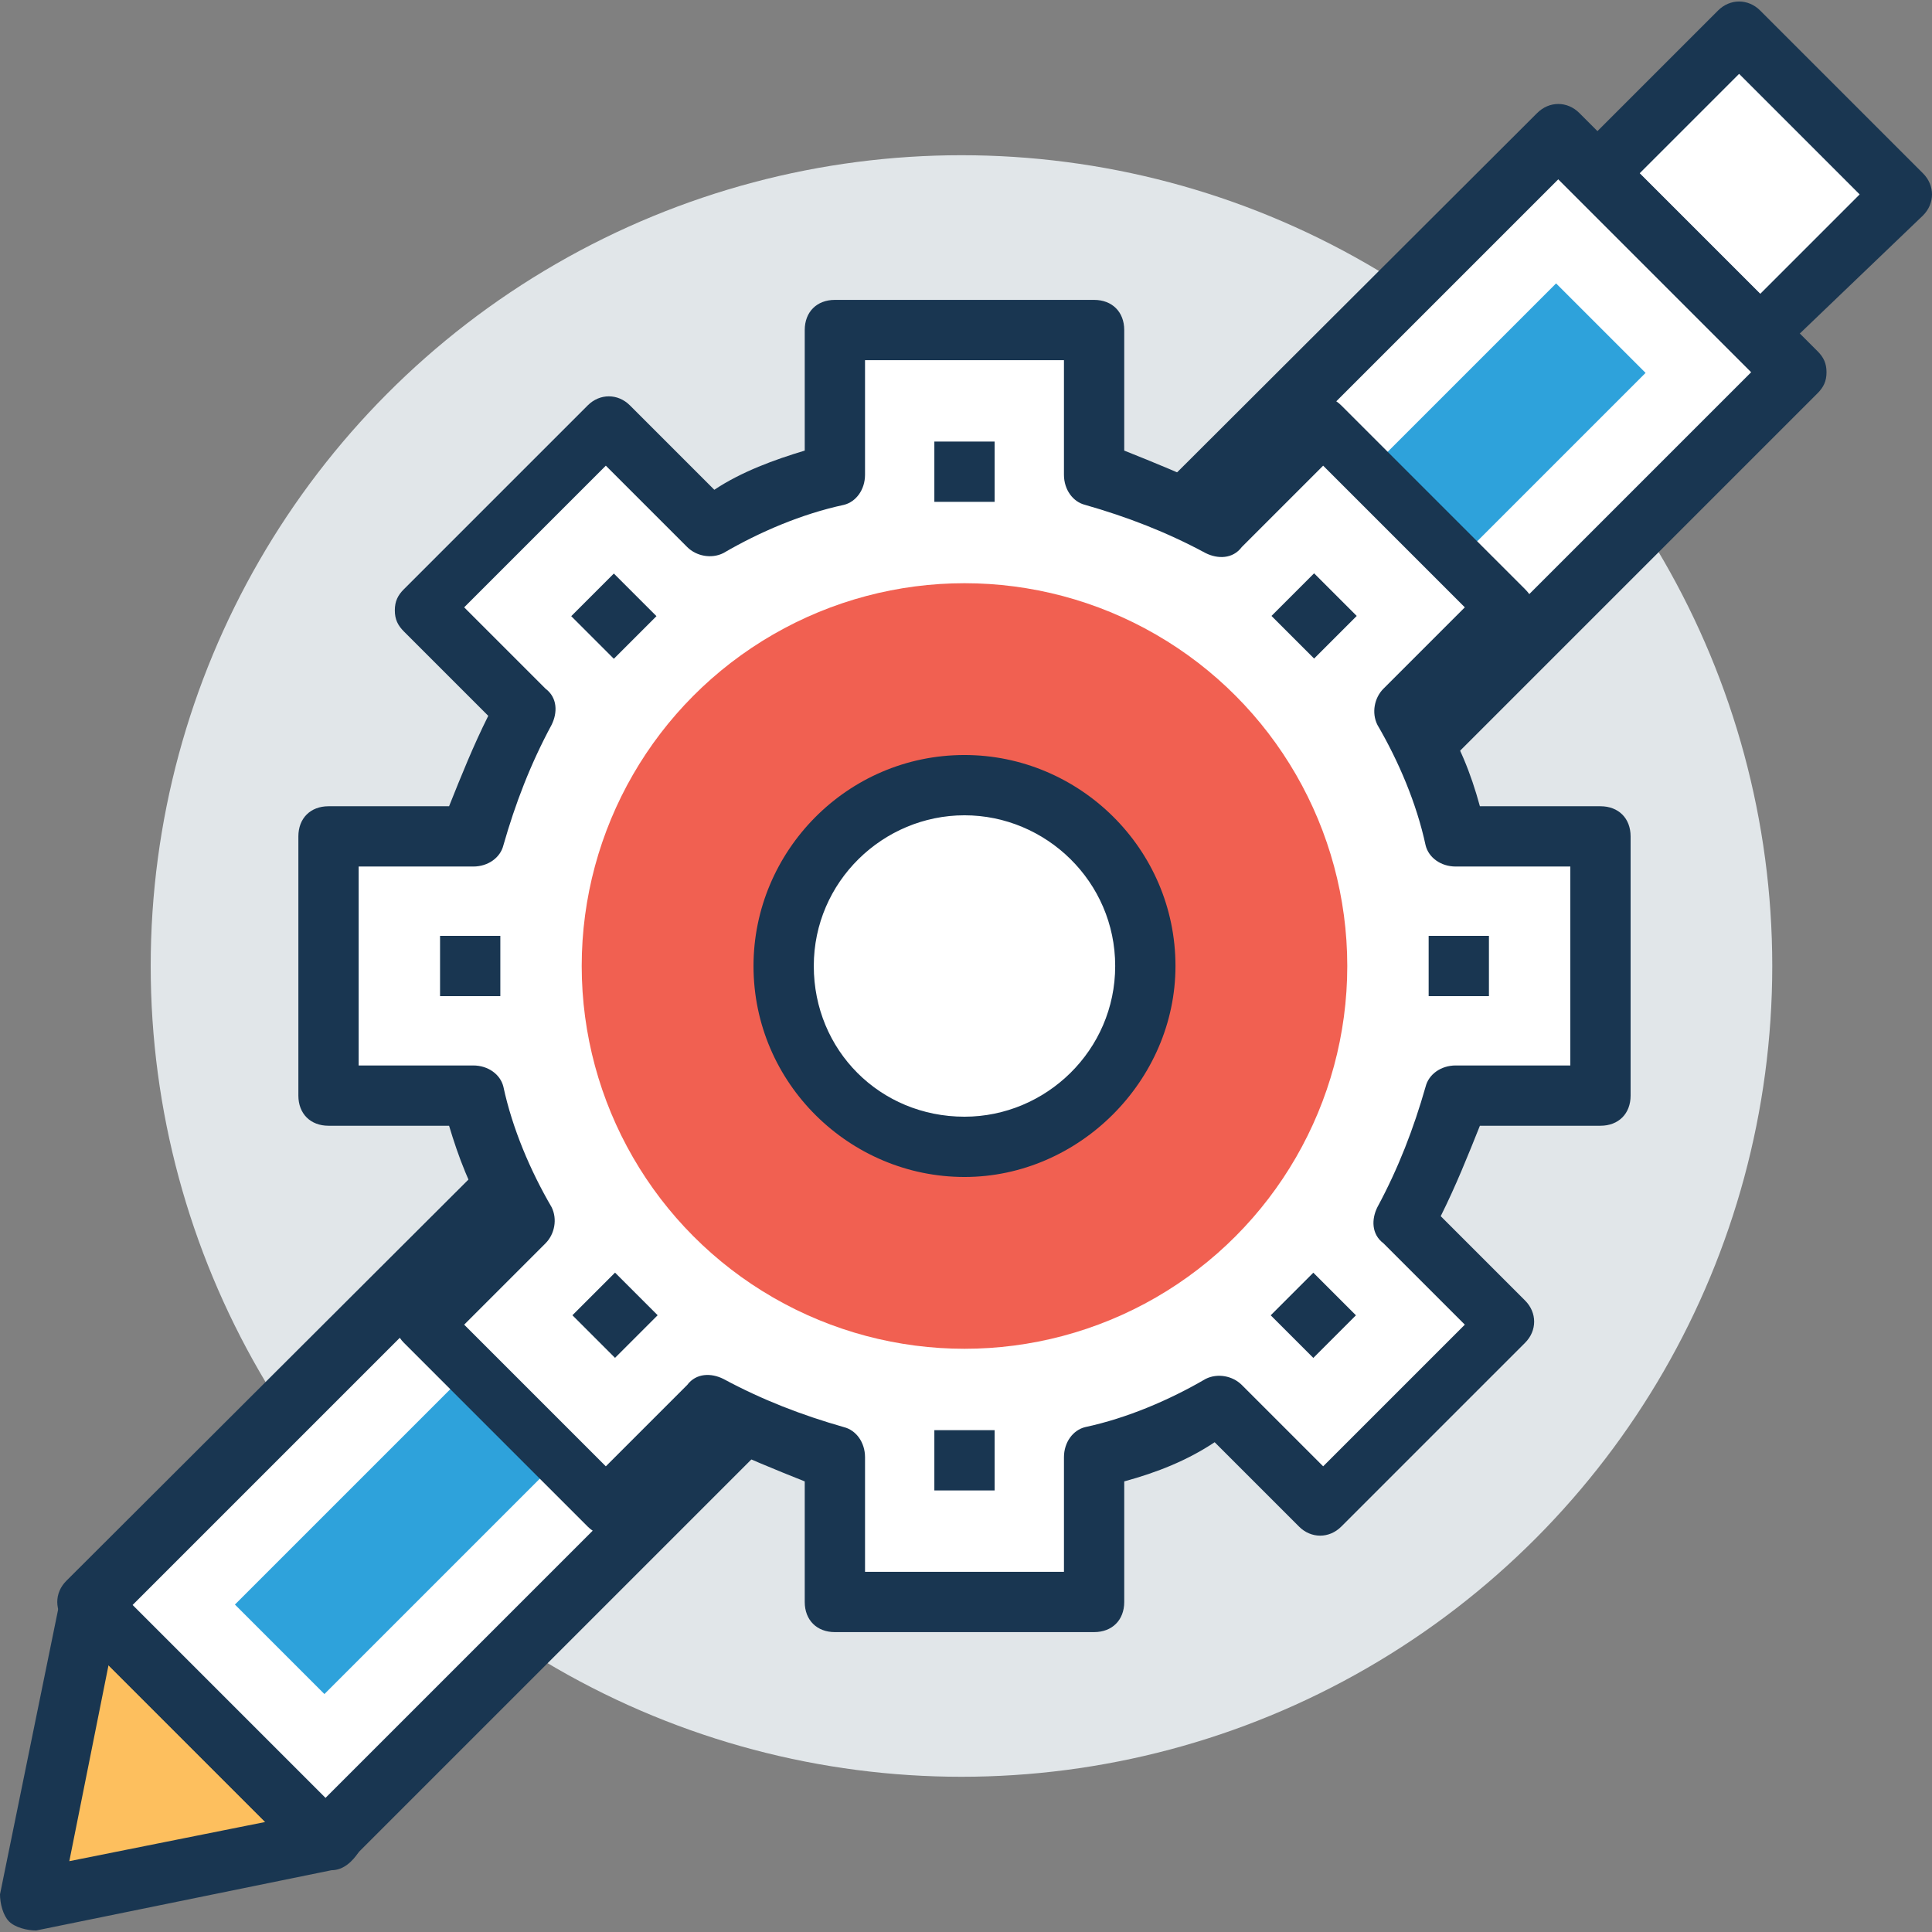
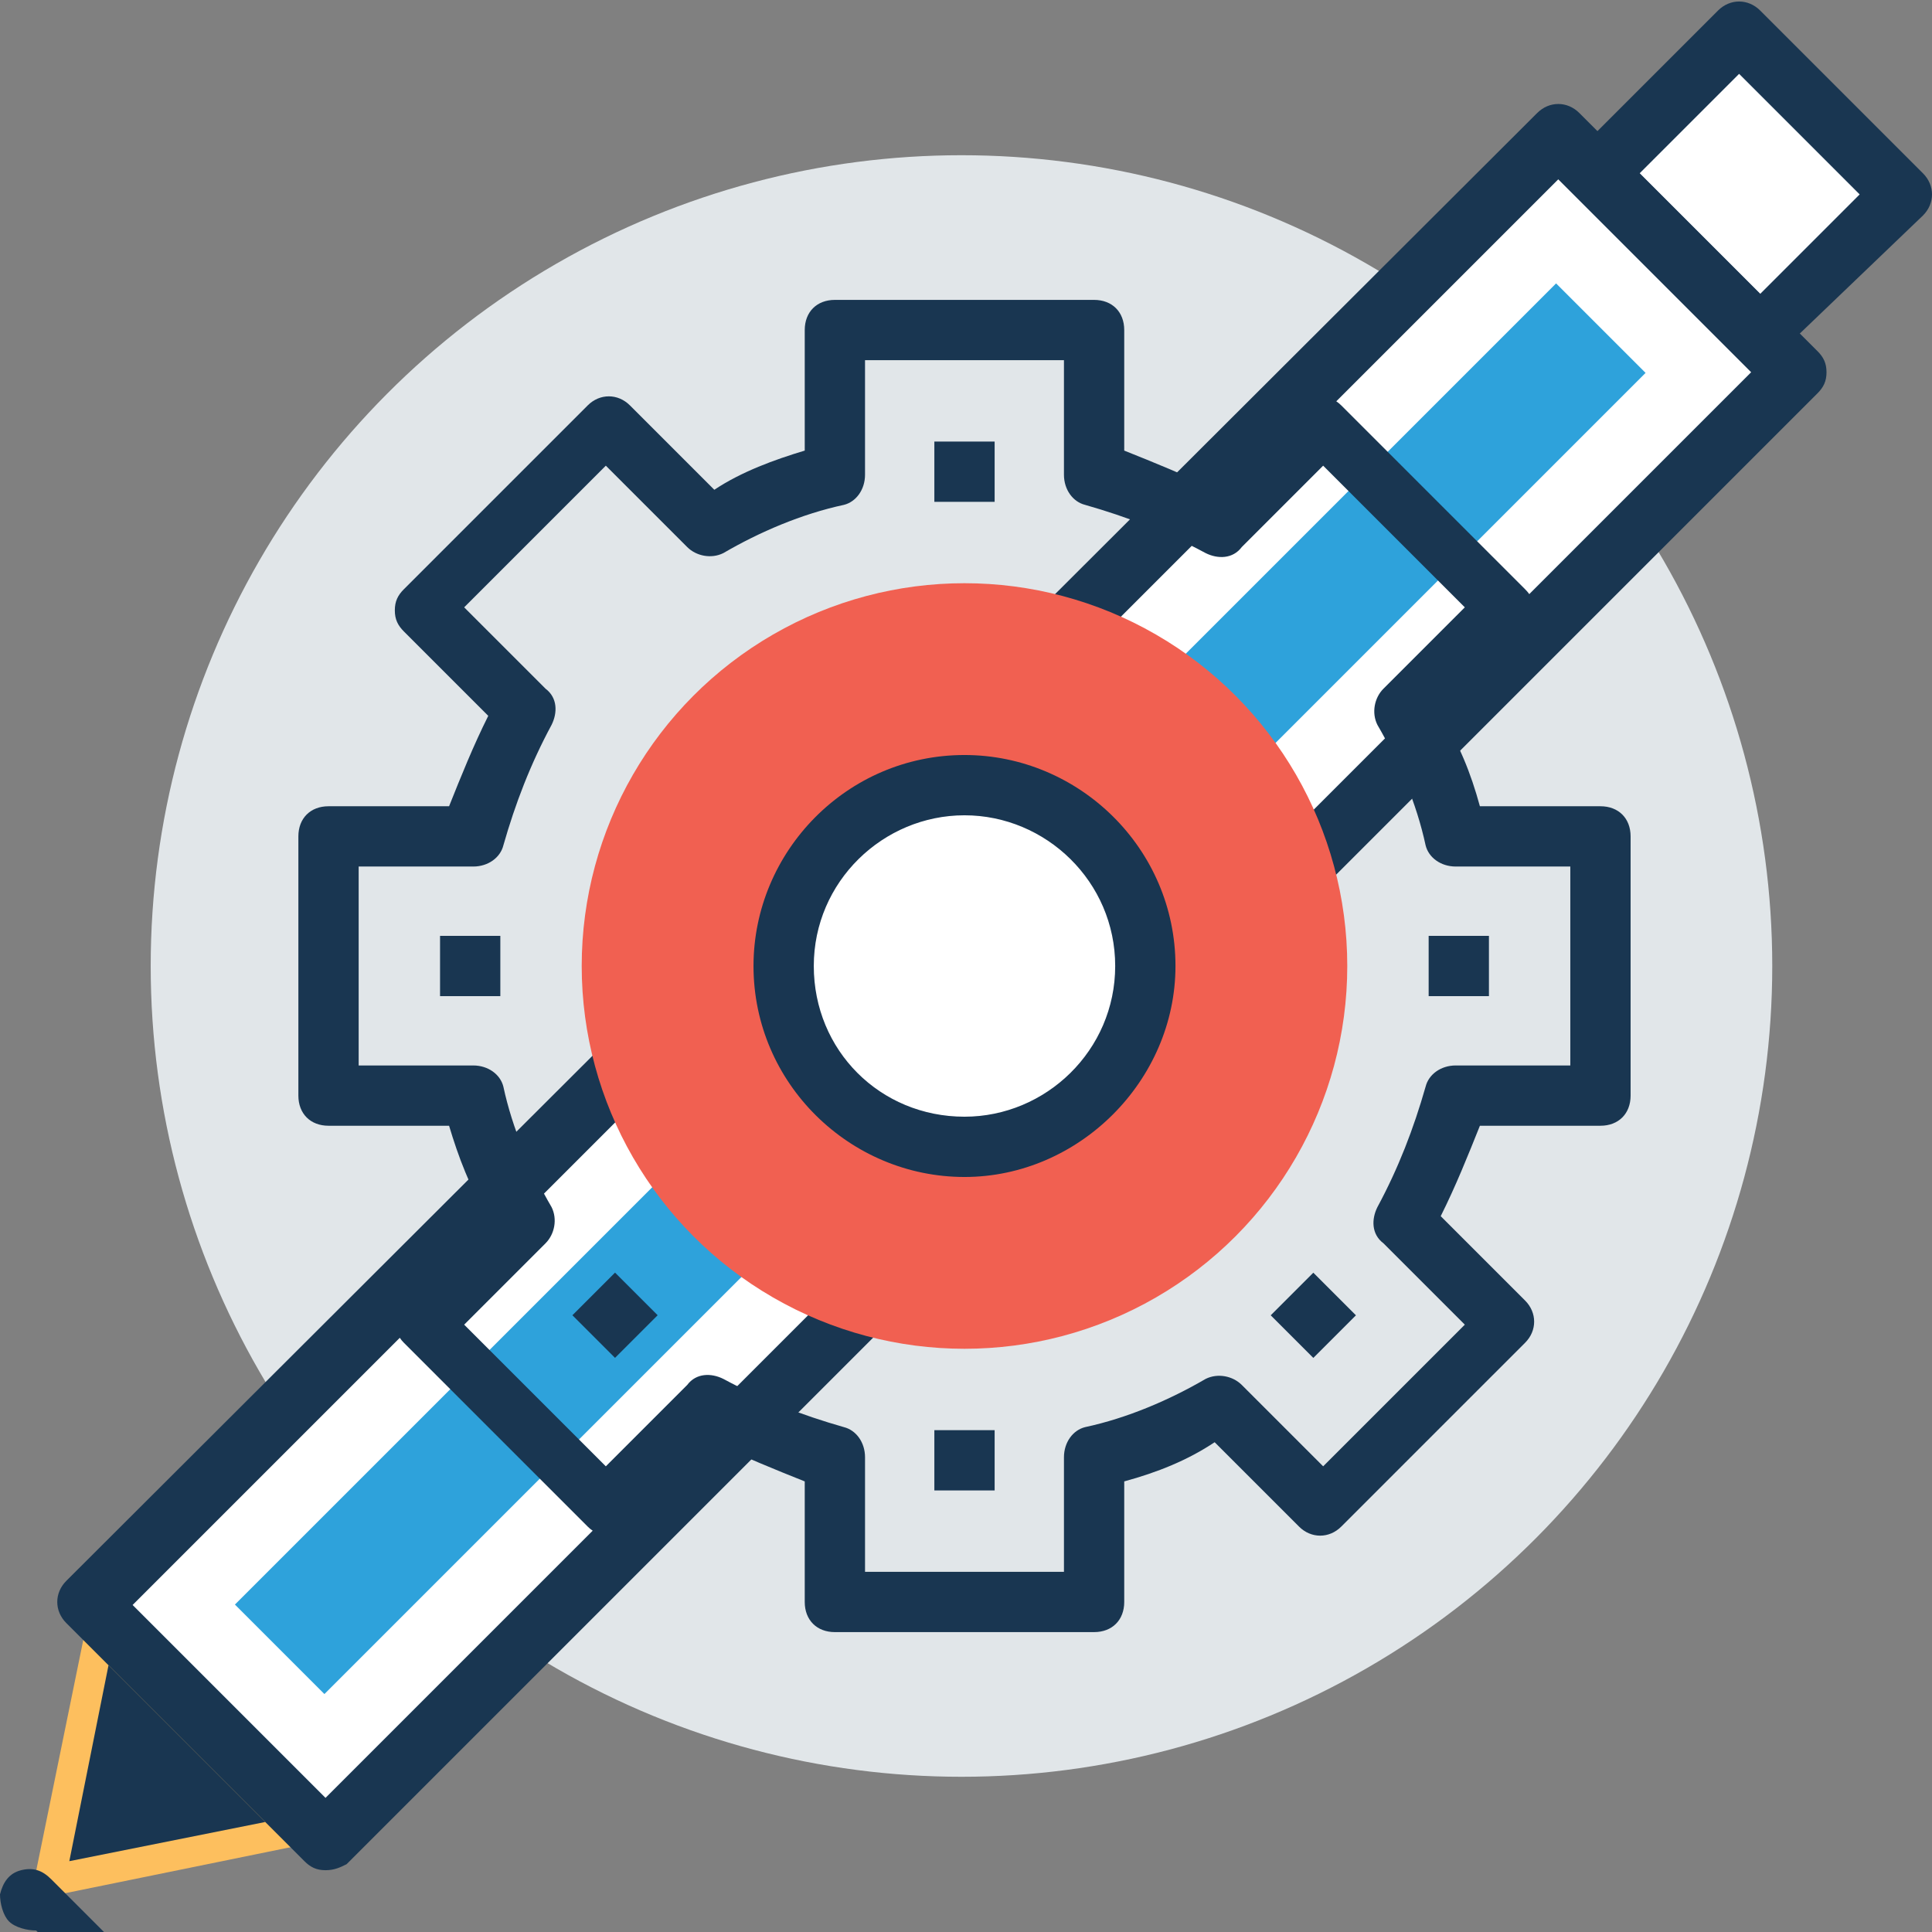
<svg xmlns="http://www.w3.org/2000/svg" version="1.1" id="Capa_1" x="0px" y="0px" viewBox="0 0 497.261 497.261" style="enable-background:new 0 0 497.261 497.261;" xml:space="preserve">
  <rect x="0" y="0" width="497.261" height="497.261" fill="#808080" stroke="none" />
  <circle style="fill:#E1E6E9;" cx="247.467" cy="248.63" r="208.679" />
  <rect x="424.195" y="17.837" transform="matrix(0.707 -0.707 0.707 0.707 98.285 331.911)" style="fill:#FFFFFF;" width="51.199" height="58.957" />
  <path style="fill:#193651;" d="M452.267,93.479c-2.327,0-3.879-0.776-5.43-2.327l-41.891-41.891  c-0.776-0.776-1.551-3.103-1.551-4.655s0.776-3.879,2.327-5.43l36.461-36.461c3.103-3.103,7.758-3.103,10.861,0l41.891,41.891  c3.103,3.103,3.103,7.758,0,10.861l-37.236,35.685C456.145,92.703,454.594,93.479,452.267,93.479z M422.012,44.606l31.03,31.03  l25.6-25.6l-31.03-31.03L422.012,44.606z" />
  <polygon style="fill:#FDBF5E;" points="83.782,473.6 23.273,413.091 7.758,489.115 " />
-   <path style="fill:#193651;" d="M2.327,494.545C0.776,492.994,0,489.891,0,487.564l15.515-76.024c0.776-3.103,2.327-5.43,5.43-6.206  c3.103-0.776,5.43,0,7.758,2.327l61.285,61.285c2.327,2.327,3.103,4.655,2.327,7.758c-1.552,2.327-3.879,4.655-6.982,4.655  L9.309,496.873C6.982,496.873,3.879,496.097,2.327,494.545z M27.927,428.606L17.842,479.03l50.424-10.085L27.927,428.606z" />
+   <path style="fill:#193651;" d="M2.327,494.545C0.776,492.994,0,489.891,0,487.564c0.776-3.103,2.327-5.43,5.43-6.206  c3.103-0.776,5.43,0,7.758,2.327l61.285,61.285c2.327,2.327,3.103,4.655,2.327,7.758c-1.552,2.327-3.879,4.655-6.982,4.655  L9.309,496.873C6.982,496.873,3.879,496.097,2.327,494.545z M27.927,428.606L17.842,479.03l50.424-10.085L27.927,428.606z" />
  <rect x="-24.853" y="211.148" transform="matrix(-0.707 0.707 -0.707 -0.707 594.201 262.279)" style="fill:#FFFFFF;" width="535.268" height="86.108" />
  <path style="fill:#193651;" d="M83.782,481.358L83.782,481.358c-2.327,0-3.879-0.776-5.43-2.327l-61.285-61.285  c-3.103-3.103-3.103-7.758,0-10.861l378.57-377.794c3.103-3.103,7.758-3.103,10.861,0l61.285,61.285  c1.552,1.552,2.327,3.103,2.327,5.43c0,2.327-0.776,3.879-2.327,5.43l-378.57,378.57C87.661,480.582,86.109,481.358,83.782,481.358z   M34.133,413.091l49.648,49.648L450.715,95.806l-49.648-49.648L34.133,413.091z" />
  <rect x="1.468" y="238.186" transform="matrix(-0.707 0.707 -0.707 -0.707 592.977 263.334)" style="fill:#2EA2DB;" width="480.965" height="32.581" />
-   <path style="fill:#FFFFFF;" d="M411.927,281.988v-66.715h-37.236c-3.103-11.636-7.758-22.497-13.188-32.582l26.376-26.376  l-47.321-47.321l-26.376,26.376c-10.085-6.206-20.945-10.085-32.582-13.188V84.945h-66.715v37.236  c-11.636,3.103-22.497,7.758-32.582,13.188l-26.376-26.376l-47.321,47.321l26.376,26.376c-6.206,10.085-10.085,20.945-13.188,32.582  H84.558v66.715h37.236c3.103,11.636,7.758,22.497,13.188,32.582l-26.376,26.376l47.321,47.321l26.376-26.376  c10.085,6.206,20.945,10.085,32.582,13.188v37.236H281.6v-37.236c11.636-3.103,22.497-7.758,32.582-13.188l26.376,26.376  l47.321-47.321l-26.376-26.376c6.206-10.085,10.085-20.945,13.188-32.582H411.927z" />
  <path style="fill:#193651;" d="M411.927,207.515h-31.03c-2.327-8.533-5.43-16.291-10.085-23.273l21.721-21.721  c1.552-1.552,2.327-3.103,2.327-5.43s-0.776-3.879-2.327-5.43l-47.321-47.321c-3.103-3.103-7.758-3.103-10.861,0l-21.721,21.721  c-7.758-3.879-15.515-6.982-23.273-10.085v-31.03c0-4.655-3.103-7.758-7.758-7.758h-66.715c-4.655,0-7.758,3.103-7.758,7.758v31.03  c-7.758,2.327-16.291,5.43-23.273,10.085l-21.721-21.721c-3.103-3.103-7.758-3.103-10.861,0l-47.321,47.321  c-1.552,1.552-2.327,3.103-2.327,5.43c0,2.327,0.776,3.879,2.327,5.43l21.721,21.721c-3.879,7.758-6.982,15.515-10.085,23.273  h-31.03c-4.655,0-7.758,3.103-7.758,7.758v66.715c0,4.655,3.103,7.758,7.758,7.758h31.03c2.327,7.758,5.43,16.291,10.085,23.273  l-21.721,21.721c-3.103,3.103-3.103,7.758,0,10.861l47.321,47.321c3.103,3.103,7.758,3.103,10.861,0l21.721-21.721  c7.758,3.879,15.515,6.982,23.273,10.085v31.03c0,4.655,3.103,7.758,7.758,7.758H281.6c4.655,0,7.758-3.103,7.758-7.758v-31.03  c8.533-2.327,16.291-5.43,23.273-10.085l21.721,21.721c3.103,3.103,7.758,3.103,10.861,0l47.321-47.321  c3.103-3.103,3.103-7.758,0-10.861l-21.721-21.721c3.879-7.758,6.982-15.515,10.085-23.273h31.03c4.655,0,7.758-3.103,7.758-7.758  v-66.715C419.685,210.618,416.582,207.515,411.927,207.515z M404.17,274.23h-29.479c-3.879,0-6.982,2.327-7.758,5.43  c-3.103,10.861-6.982,20.945-12.412,31.03c-1.552,3.103-1.552,6.982,1.552,9.309l20.945,20.945l-36.461,36.461l-20.945-20.945  c-2.327-2.327-6.206-3.103-9.309-1.552c-9.309,5.43-20.17,10.085-31.03,12.412c-3.103,0.776-5.43,3.879-5.43,7.758v29.479h-51.2  v-29.479c0-3.879-2.327-6.982-5.43-7.758c-10.861-3.103-20.945-6.982-31.03-12.412c-3.103-1.552-6.982-1.552-9.309,1.552  l-20.945,20.945l-36.461-36.461L140.412,320c2.327-2.327,3.103-6.206,1.552-9.309c-5.43-9.309-10.085-20.17-12.412-31.03  c-0.776-3.103-3.879-5.43-7.758-5.43H92.315v-51.2h29.479c3.879,0,6.982-2.327,7.758-5.43c3.103-10.861,6.982-20.945,12.412-31.03  c1.552-3.103,1.552-6.982-1.552-9.309l-20.945-20.945l36.461-36.461l20.945,20.945c2.327,2.327,6.206,3.103,9.309,1.552  c9.309-5.43,20.17-10.085,31.03-12.412c3.103-0.776,5.43-3.879,5.43-7.758V92.703h51.2v29.479c0,3.879,2.327,6.982,5.43,7.758  c10.861,3.103,20.945,6.982,31.03,12.412c3.103,1.552,6.982,1.552,9.309-1.552l20.945-20.945l36.461,36.461l-20.945,20.945  c-2.327,2.327-3.103,6.206-1.552,9.309c5.43,9.309,10.085,20.17,12.412,31.03c0.776,3.103,3.879,5.43,7.758,5.43h29.479V274.23z" />
  <circle style="fill:#F16051;" cx="248.242" cy="248.63" r="98.521" />
  <circle style="fill:#FFFFFF;" cx="248.242" cy="248.63" r="46.545" />
  <g>
    <path style="fill:#193651;" d="M248.242,302.933c-29.479,0-54.303-24.048-54.303-54.303c0-29.479,24.048-54.303,54.303-54.303   c29.479,0,54.303,24.048,54.303,54.303C302.545,278.109,277.721,302.933,248.242,302.933z M248.242,209.842   c-20.945,0-38.788,17.067-38.788,38.788s17.067,38.788,38.788,38.788c20.945,0,38.788-17.067,38.788-38.788   S269.188,209.842,248.242,209.842z" />
    <rect x="113.261" y="240.873" style="fill:#193651;" width="15.515" height="15.515" />
  </g>
  <rect x="367.709" y="240.873" style="fill:#193651;" width="15.515" height="15.515" />
  <rect x="150.486" y="330.742" transform="matrix(-0.707 0.707 -0.707 -0.707 509.494 465.96)" style="fill:#193651;" width="15.515" height="15.515" />
-   <rect x="330.415" y="150.794" transform="matrix(-0.707 0.707 -0.707 -0.707 689.41 31.54)" style="fill:#193651;" width="15.515" height="15.515" />
  <rect x="240.485" y="368.097" style="fill:#193651;" width="15.515" height="15.515" />
  <rect x="240.485" y="113.649" style="fill:#193651;" width="15.515" height="15.515" />
  <rect x="330.196" y="330.775" transform="matrix(-0.707 0.707 -0.707 -0.707 816.302 338.943)" style="fill:#193651;" width="15.515" height="15.515" />
-   <rect x="150.201" y="150.831" transform="matrix(-0.707 0.707 -0.707 -0.707 381.791 159.033)" style="fill:#193651;" width="15.515" height="15.515" />
  <g>
</g>
  <g>
</g>
  <g>
</g>
  <g>
</g>
  <g>
</g>
  <g>
</g>
  <g>
</g>
  <g>
</g>
  <g>
</g>
  <g>
</g>
  <g>
</g>
  <g>
</g>
  <g>
</g>
  <g>
</g>
  <g>
</g>
</svg>